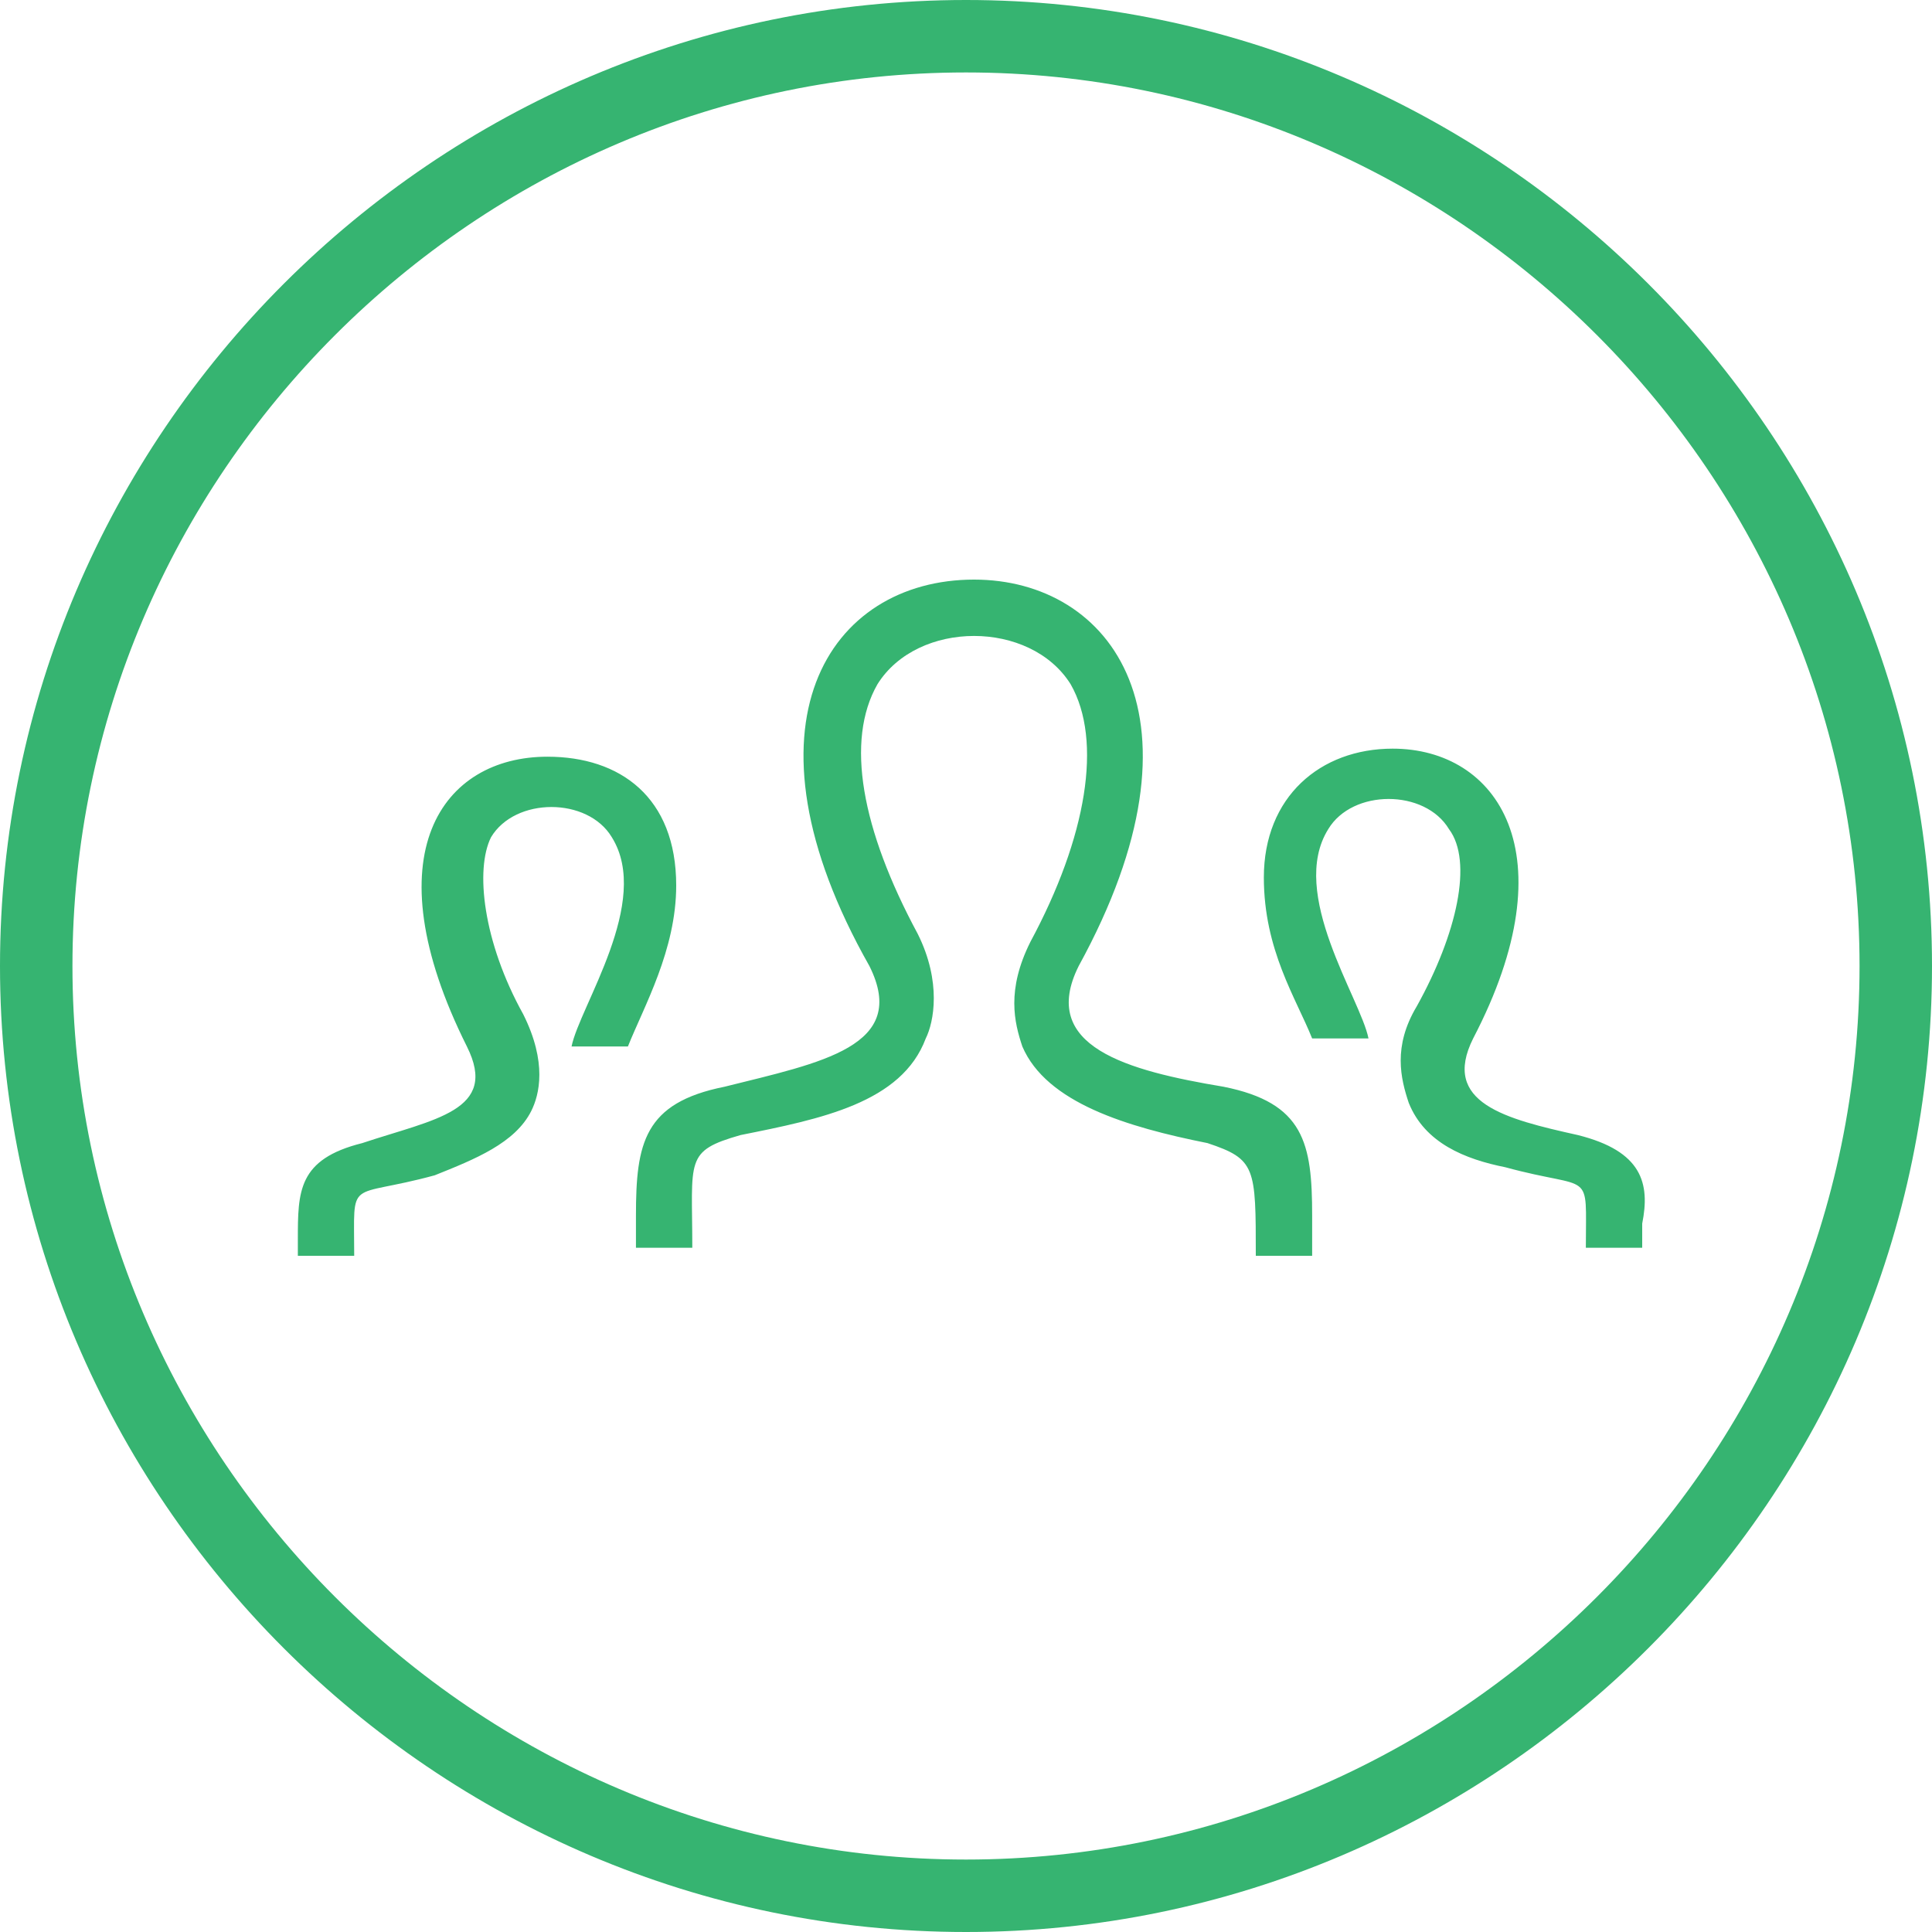
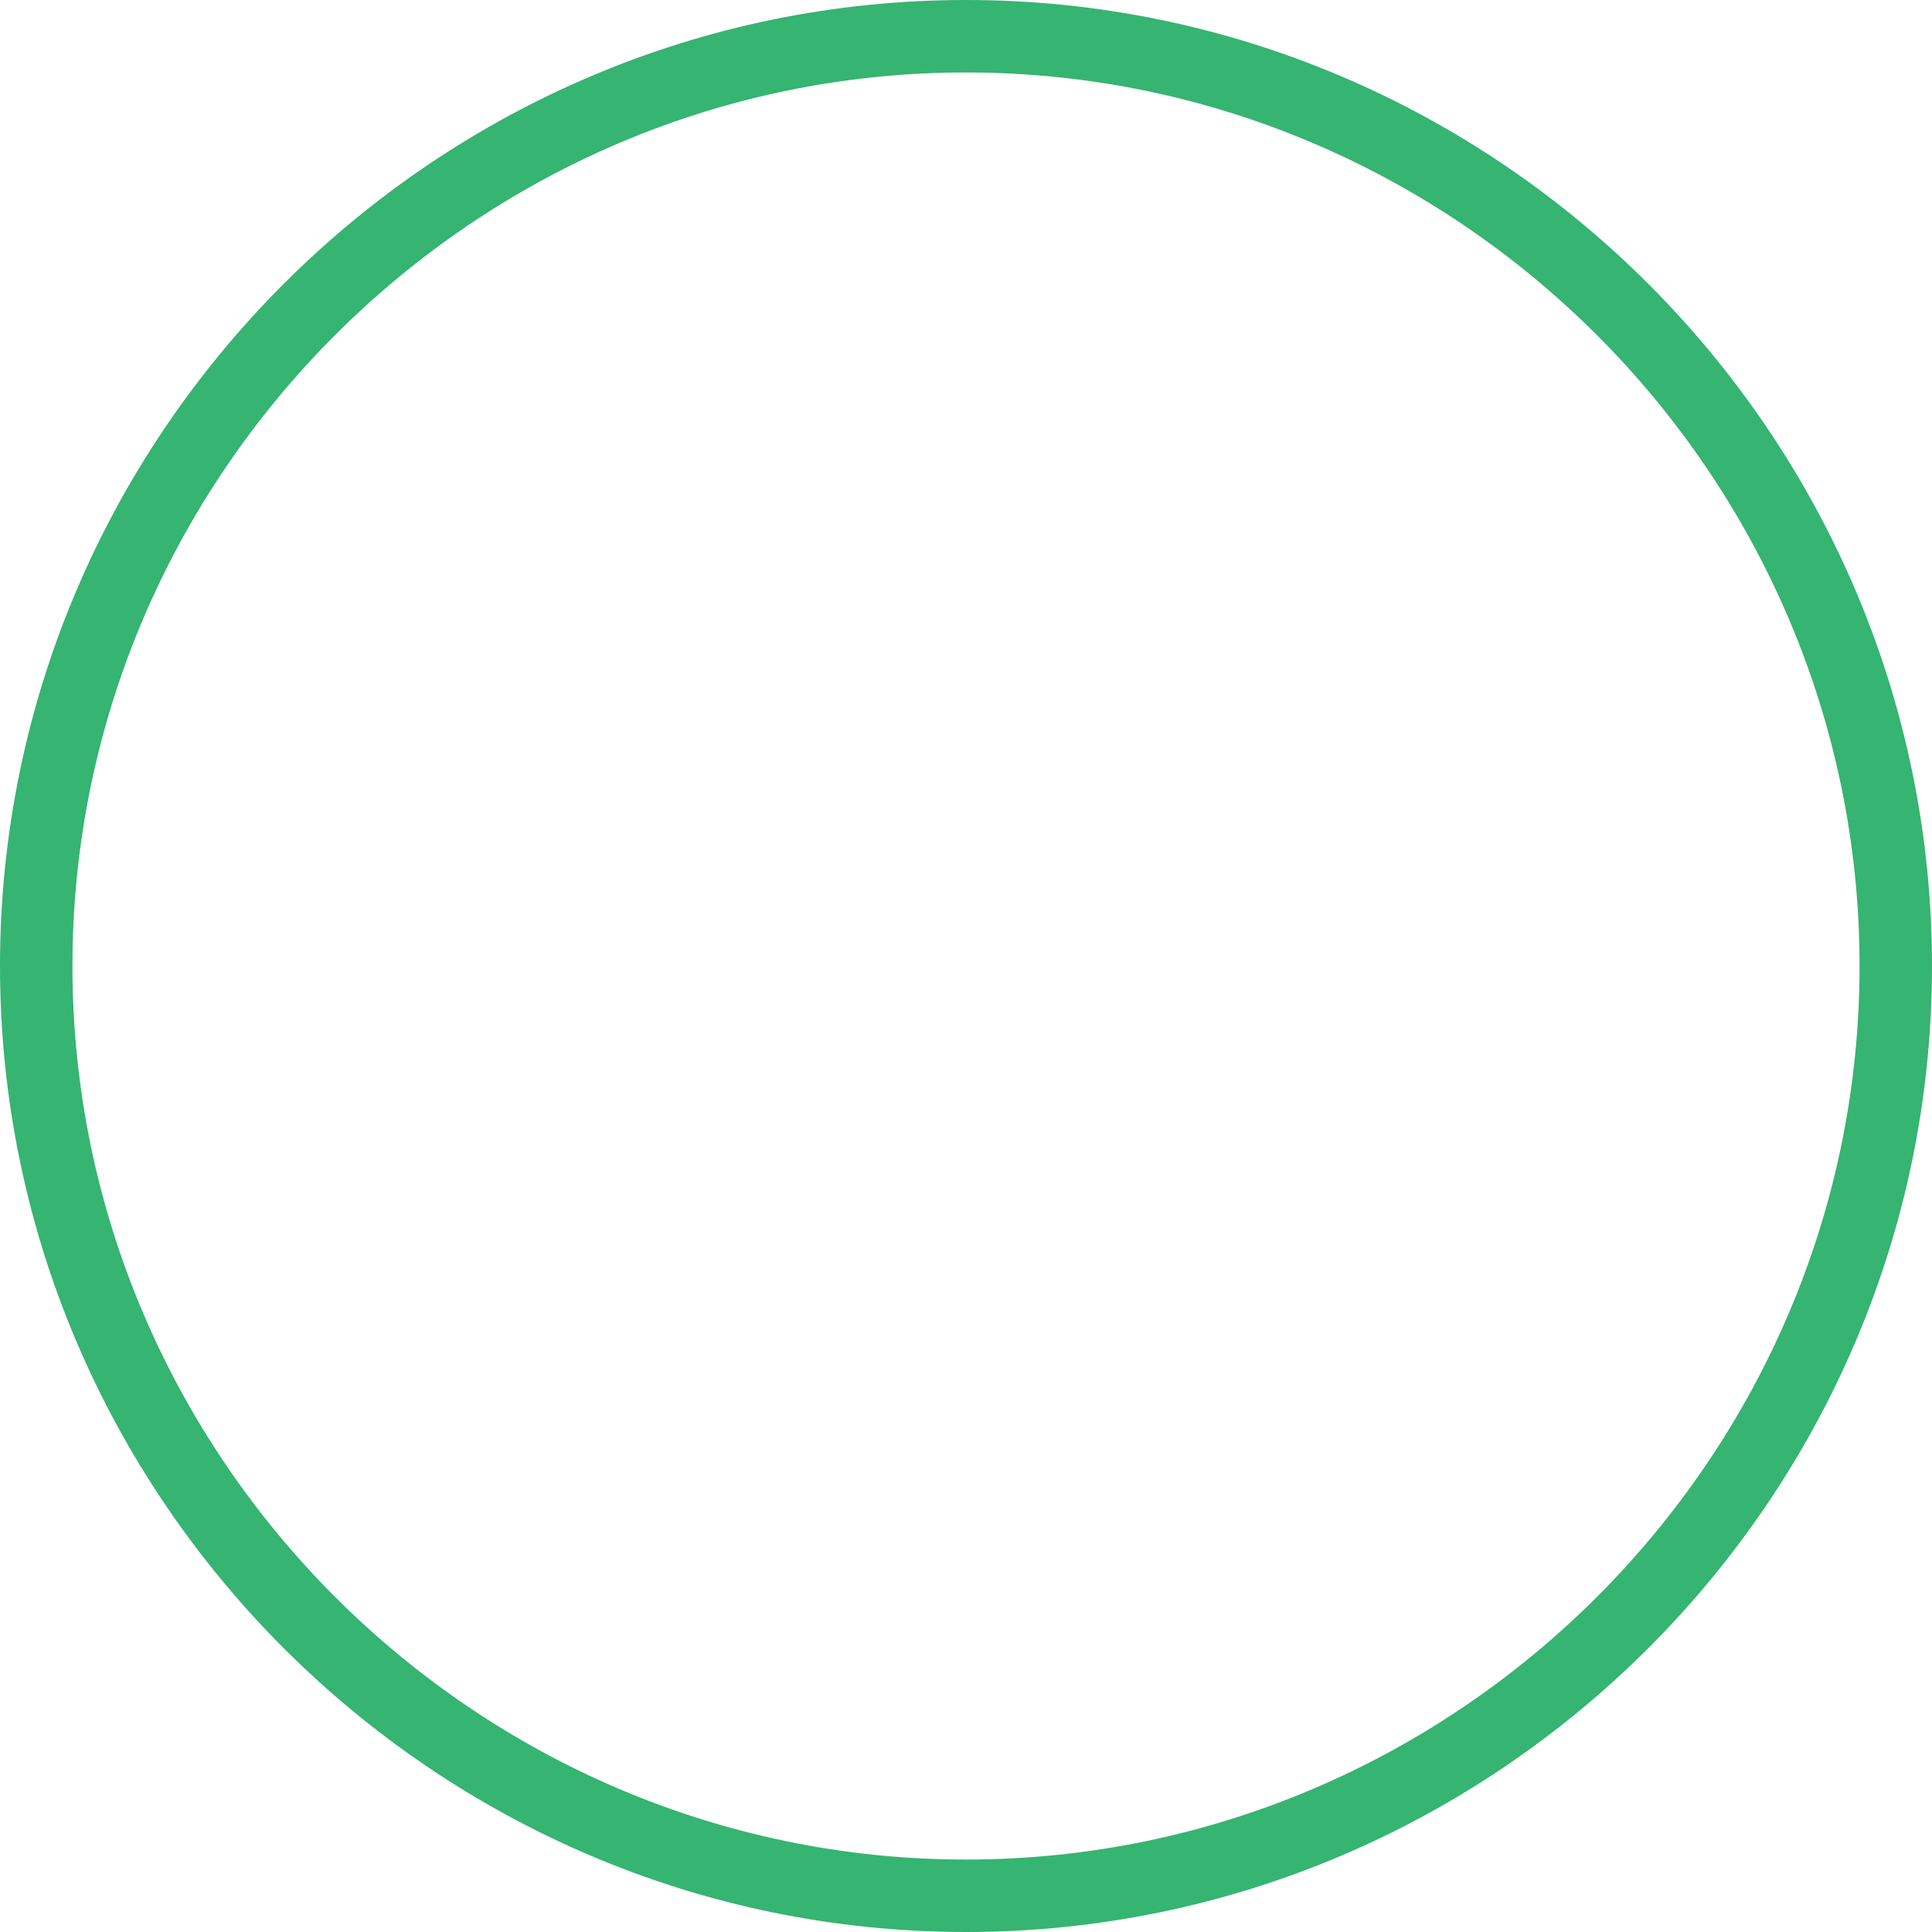
<svg xmlns="http://www.w3.org/2000/svg" version="1.1" id="Ebene_1" x="0px" y="0px" viewBox="0 0 24 24" style="enable-background:new 0 0 24 24;" xml:space="preserve">
  <style type="text/css">
	.st0{fill:#36B471;}
</style>
  <path class="st0" d="M12,0.9c6.1,0,11.1,5,11.1,11.1s-5,11.1-11.1,11.1S0.9,18.1,0.9,12S5.9,0.9,12,0.9z M12,0C5.4,0,0,5.4,0,12  s5.4,12,12,12s12-5.4,12-12S18.6,0,12,0z" />
-   <path class="st0" d="M16.3,15.6h-0.7c0-1.1,0-1.2-0.6-1.4c-1-0.2-2-0.5-2.3-1.2c-0.1-0.3-0.2-0.7,0.1-1.3c0.7-1.3,0.9-2.5,0.5-3.2  c-0.5-0.8-1.9-0.8-2.4,0c-0.4,0.7-0.2,1.8,0.5,3.1c0.3,0.6,0.2,1.1,0.1,1.3c-0.3,0.8-1.3,1-2.3,1.2c-0.7,0.2-0.6,0.3-0.6,1.4H7.9  l0-0.4c0-0.9,0.1-1.4,1.1-1.6c1.2-0.3,2.3-0.5,1.8-1.5c-1.7-3-0.5-4.8,1.3-4.8c1.7,0,3,1.7,1.3,4.8c-0.5,1,0.6,1.3,1.8,1.5  c1,0.2,1.1,0.7,1.1,1.6L16.3,15.6z M19.6,14.1c-0.9-0.2-1.7-0.4-1.3-1.2c1.2-2.3,0.3-3.6-1-3.6c-0.9,0-1.6,0.6-1.6,1.6  c0,0.9,0.4,1.5,0.6,2h0.7c-0.1-0.5-1-1.8-0.5-2.6c0.3-0.5,1.2-0.5,1.5,0c0.3,0.4,0.1,1.3-0.4,2.2c-0.3,0.5-0.2,0.9-0.1,1.2  c0.2,0.5,0.7,0.7,1.2,0.8c1.1,0.3,1,0,1,1h0.7l0-0.3C20.5,14.7,20.4,14.3,19.6,14.1z M3.7,15.6h0.7c0-1-0.1-0.7,1-1  c0.5-0.2,1-0.4,1.2-0.8c0.1-0.2,0.2-0.6-0.1-1.2c-0.5-0.9-0.6-1.8-0.4-2.2c0.3-0.5,1.2-0.5,1.5,0c0.5,0.8-0.4,2.1-0.5,2.6h0.7  c0.2-0.5,0.6-1.2,0.6-2c0-1.1-0.7-1.6-1.6-1.6c-1.3,0-2.2,1.2-1,3.6c0.4,0.8-0.4,0.9-1.3,1.2c-0.8,0.2-0.8,0.6-0.8,1.2  C3.7,15.3,3.7,15.6,3.7,15.6z" />
</svg>